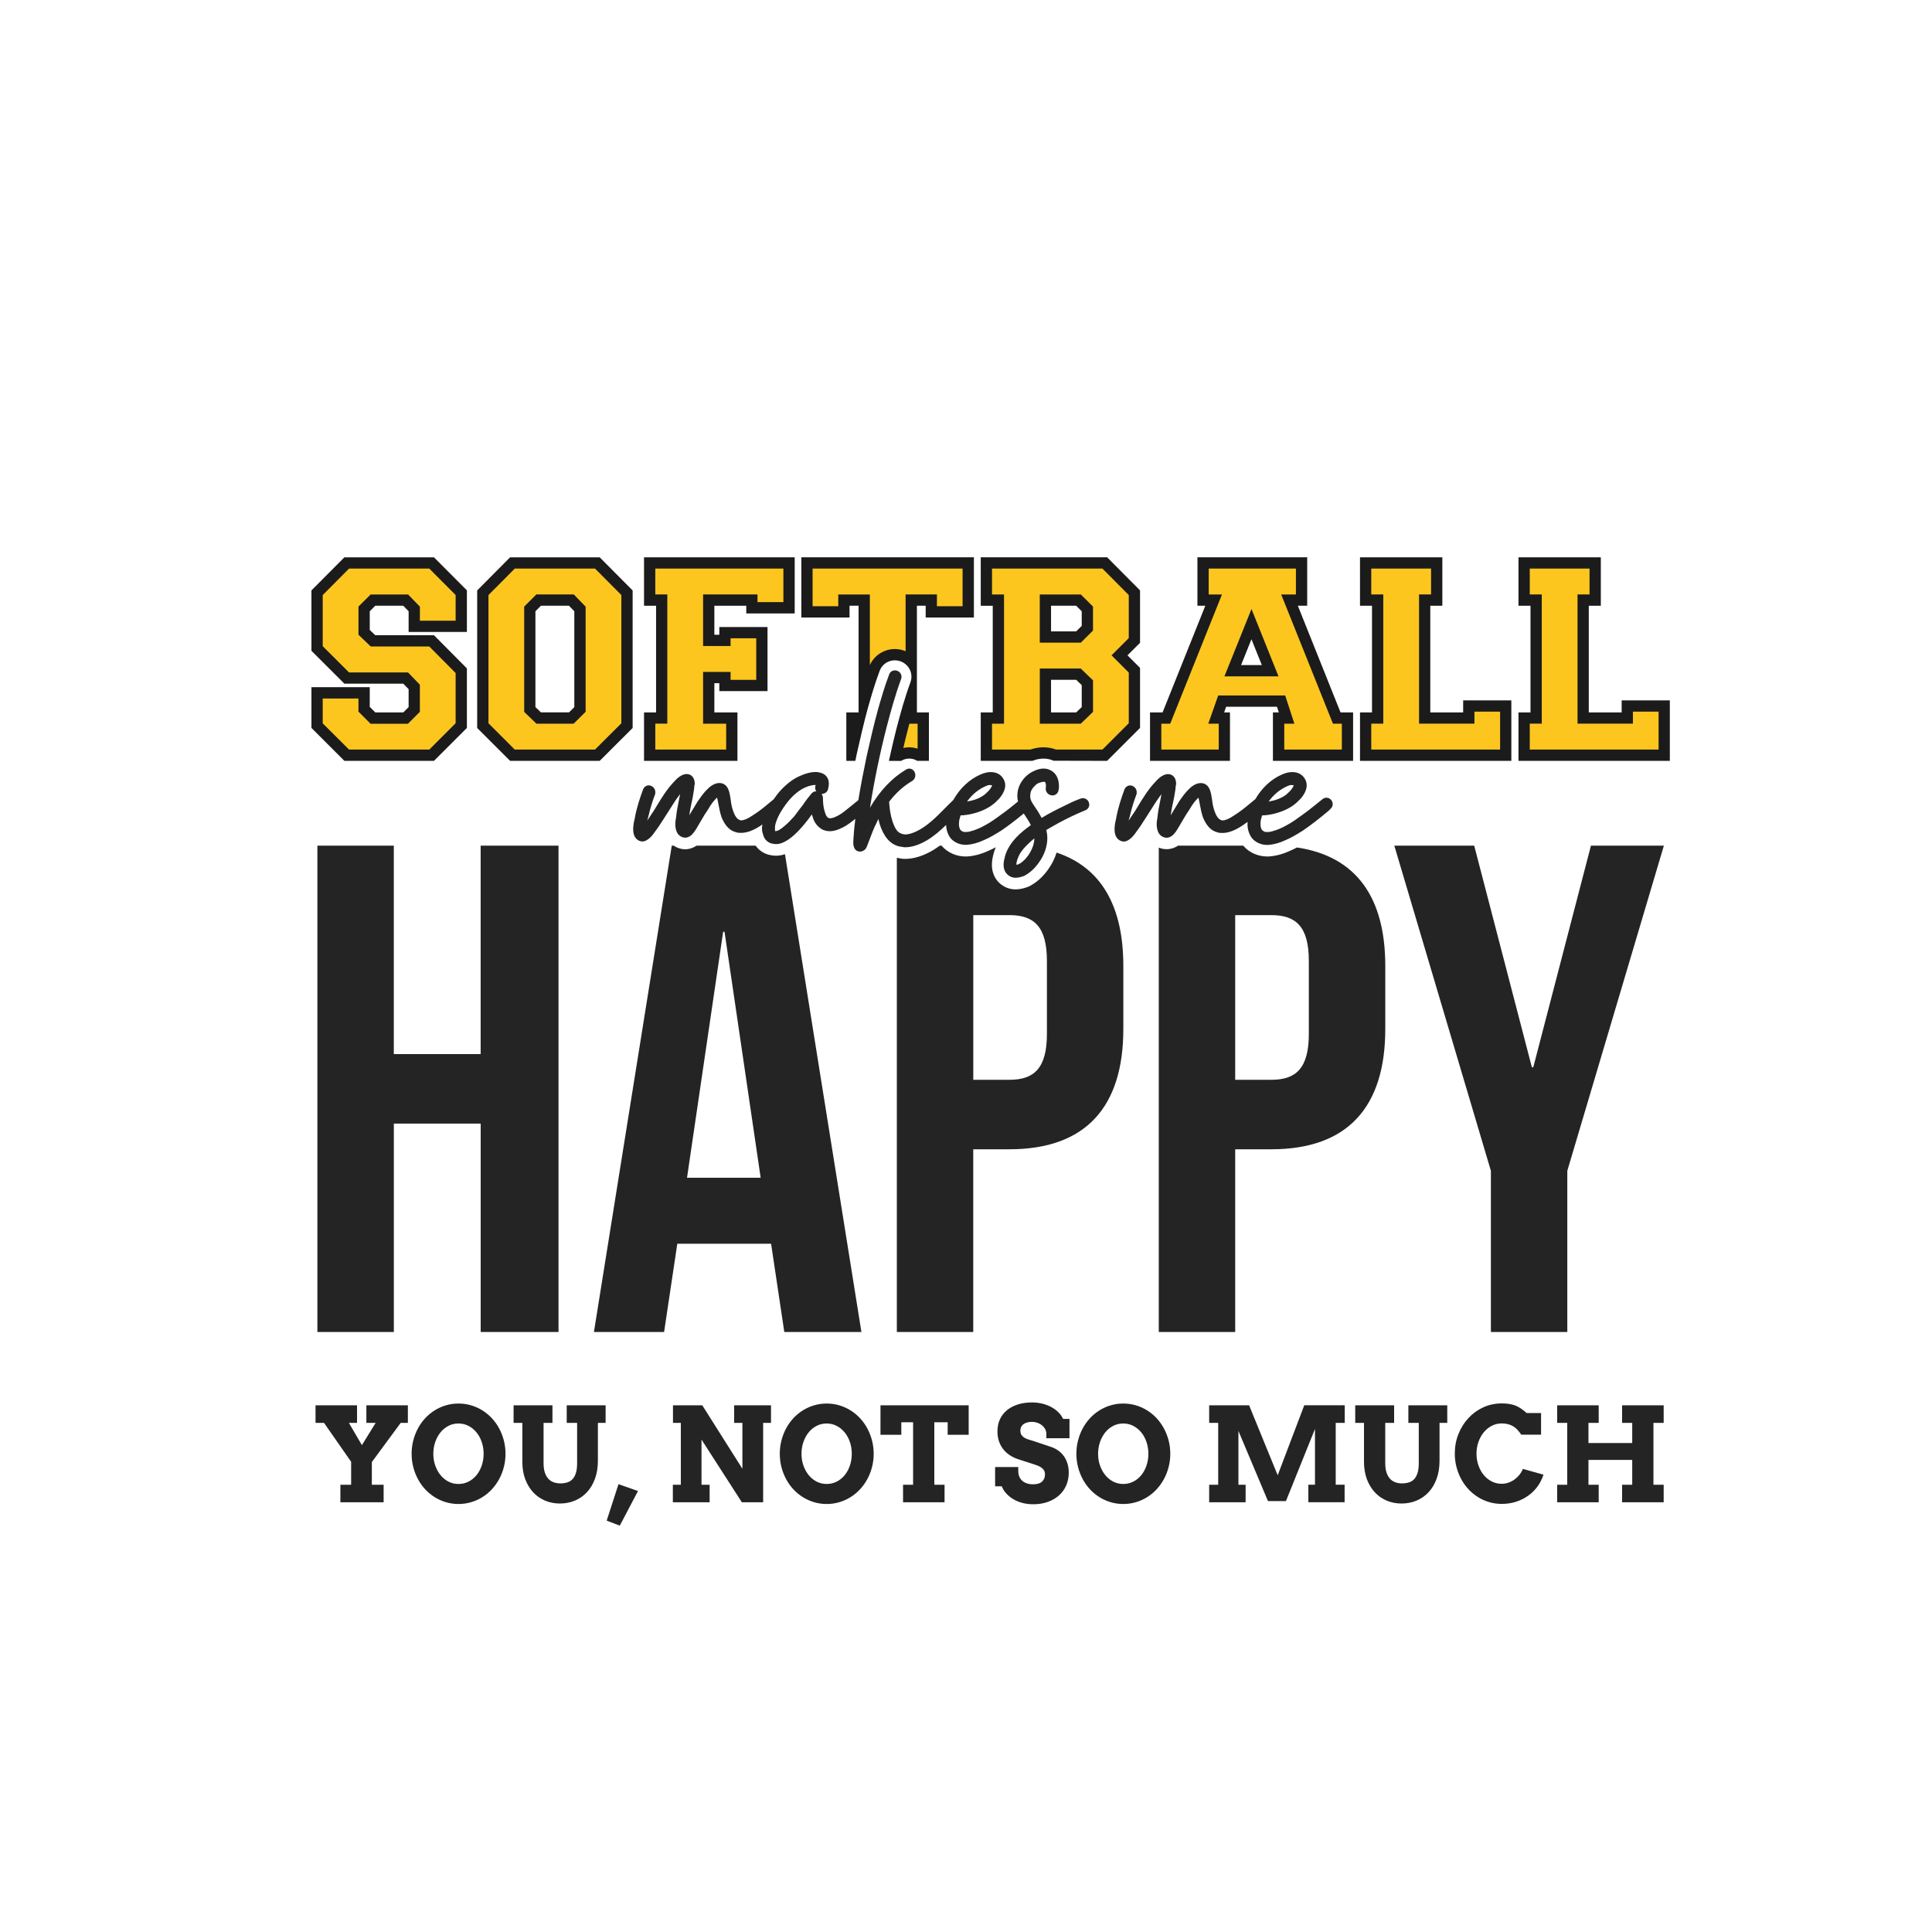
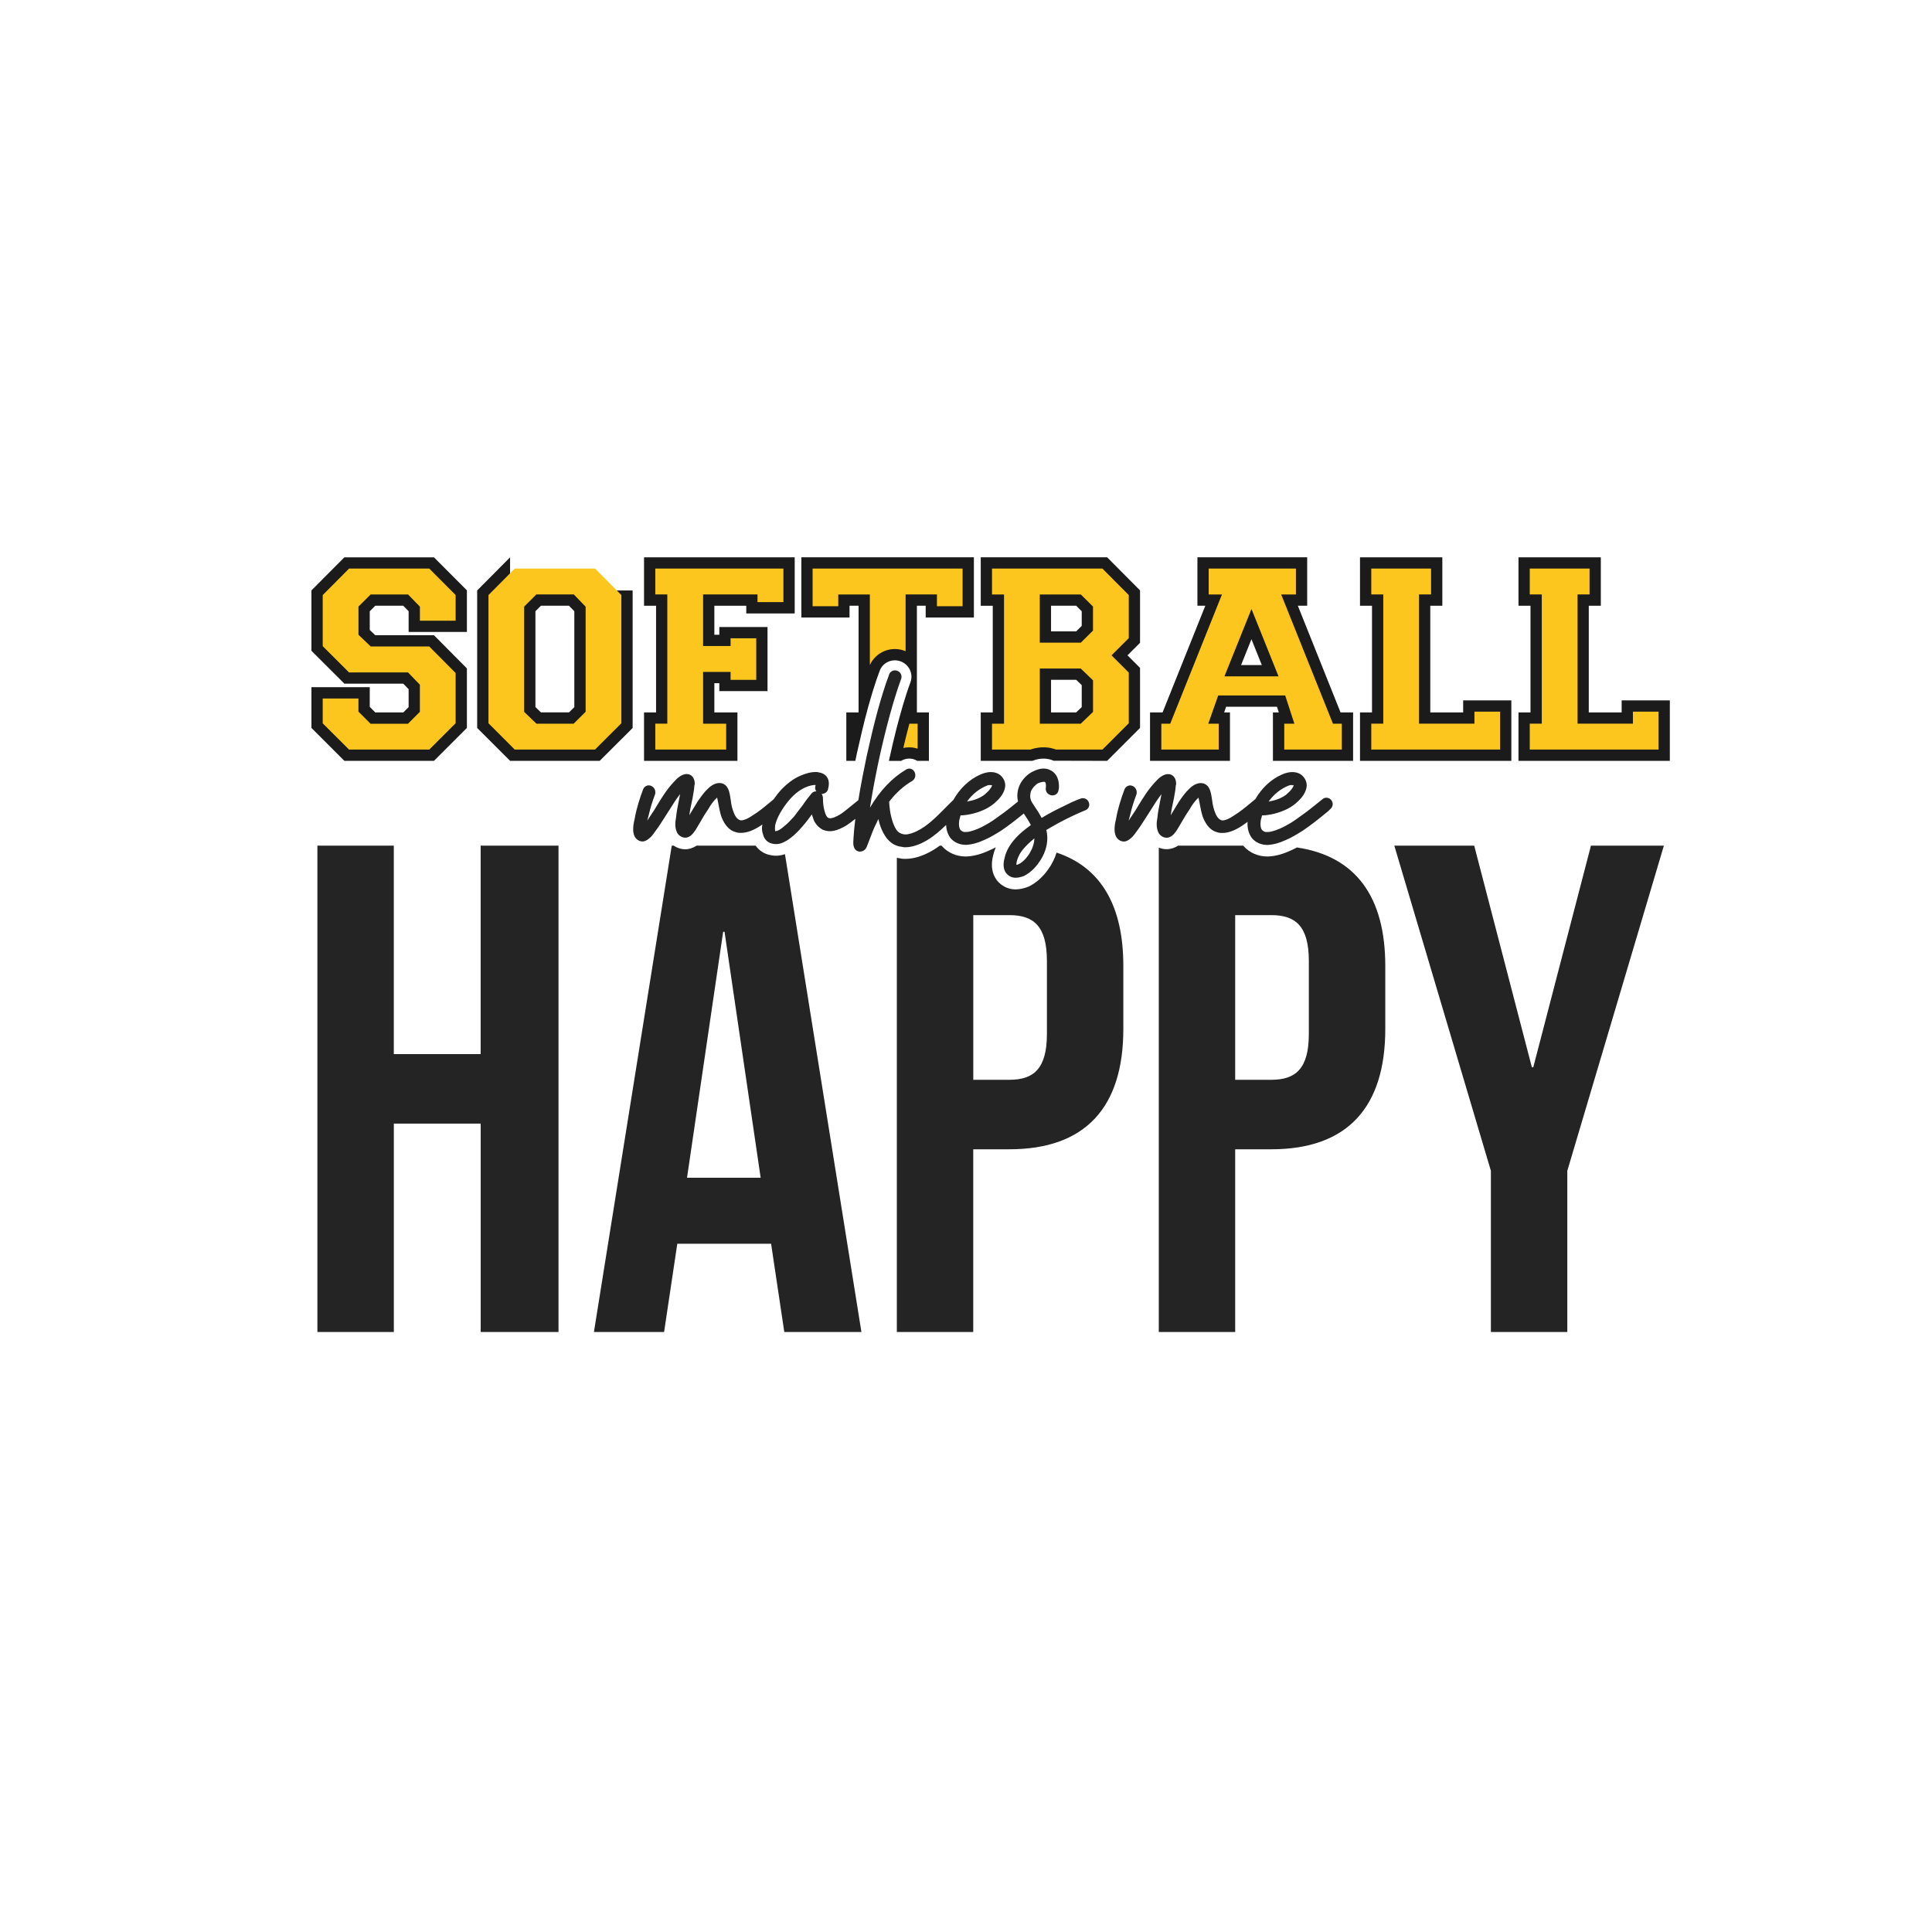
<svg xmlns="http://www.w3.org/2000/svg" version="1.1" id="Calque_1" x="0px" y="0px" viewBox="0 0 600 600" style="enable-background:new 0 0 600 600;" xml:space="preserve">
  <style type="text/css">
	.st0{fill:#242424;}
	.st1{fill:#1B1B1B;}
	.st2{fill:#FCC61F;}
</style>
-   <path class="st0" d="M113.78,436.43h12.89v5.46h-2.23l-8.96,12.16v7.05h3.66v5.44h-13.43v-5.44h3.34v-7.13l-8.42-12.08h-2.64v-5.46  h12.89v5.46h-2.52l4.03,6.91l4.27-6.91h-2.88V436.43z M156.47,447.33c0.34,1.33,0.52,2.72,0.52,4.16c0,1.43-0.17,2.81-0.52,4.14  c-0.34,1.33-0.83,2.58-1.46,3.73c-0.63,1.16-1.38,2.21-2.26,3.16c-0.88,0.95-1.86,1.76-2.94,2.43c-1.08,0.68-2.24,1.2-3.5,1.57  s-2.56,0.56-3.92,0.56c-1.36,0-2.67-0.19-3.91-0.56c-1.24-0.37-2.41-0.89-3.49-1.57c-1.08-0.68-2.06-1.49-2.94-2.43  c-0.88-0.95-1.63-2-2.25-3.16c-0.62-1.16-1.11-2.4-1.45-3.72c-0.34-1.32-0.52-2.71-0.52-4.15c0-1.44,0.17-2.83,0.52-4.16  c0.34-1.33,0.83-2.58,1.45-3.73c0.62-1.16,1.37-2.21,2.25-3.16c0.88-0.95,1.86-1.76,2.94-2.43c1.08-0.68,2.24-1.2,3.49-1.57  c1.24-0.37,2.55-0.56,3.91-0.56c1.36,0,2.67,0.19,3.92,0.56s2.42,0.89,3.5,1.57c1.08,0.68,2.06,1.49,2.94,2.43  c0.88,0.95,1.64,2,2.26,3.16C155.63,444.75,156.12,446,156.47,447.33z M150.19,451.49c0-1.28-0.19-2.5-0.58-3.64  c-0.38-1.14-0.92-2.14-1.62-2.99c-0.69-0.85-1.52-1.53-2.47-2.03c-0.95-0.5-2-0.75-3.14-0.75c-1.14,0-2.19,0.25-3.14,0.75  c-0.95,0.5-1.78,1.17-2.46,2.03c-0.69,0.85-1.23,1.85-1.62,2.99c-0.39,1.14-0.59,2.35-0.59,3.64c0,1.27,0.19,2.47,0.59,3.61  c0.39,1.13,0.93,2.13,1.62,2.98c0.69,0.85,1.51,1.53,2.46,2.03c0.95,0.5,2,0.75,3.14,0.75c1.15,0,2.21-0.25,3.17-0.75  c0.96-0.5,1.78-1.17,2.47-2.03c0.69-0.85,1.22-1.85,1.6-2.98C150,453.96,150.19,452.76,150.19,451.49z M176.03,441.89h3.2v12.49  c0,1.22-0.12,2.23-0.37,3.04c-0.25,0.81-0.6,1.45-1.05,1.94c-0.46,0.48-1.01,0.82-1.65,1.02c-0.64,0.2-1.35,0.3-2.14,0.3  c-0.75,0-1.45-0.12-2.09-0.35c-0.64-0.23-1.19-0.6-1.65-1.1c-0.46-0.5-0.82-1.15-1.08-1.95c-0.26-0.79-0.39-1.76-0.39-2.9v-12.49  h2.76v-5.46H159.5v5.46h2.72v12.08c0,2.03,0.3,3.84,0.91,5.44c0.61,1.6,1.44,2.96,2.49,4.08c1.05,1.12,2.29,1.97,3.7,2.56  c1.42,0.59,2.94,0.88,4.57,0.88c1.64,0,3.18-0.3,4.62-0.89c1.44-0.6,2.69-1.46,3.75-2.6c1.07-1.14,1.9-2.53,2.51-4.18  c0.61-1.65,0.91-3.53,0.91-5.65v-11.72h2.4v-5.46h-12.08V441.89z M188.41,472.25l4.07,1.55l5.66-10.75l-6.06-2.13L188.41,472.25z   M228,441.89h2.56v14.26l-12.46-19.72h-9.1v5.46h2.44v19.21h-2.48v5.44h11.42v-5.44h-2.52v-14.03l12.53,19.47H237v-24.65h2.44v-5.46  H228V441.89z M270.81,447.33c0.34,1.33,0.52,2.72,0.52,4.16c0,1.43-0.17,2.81-0.52,4.14c-0.34,1.33-0.83,2.58-1.46,3.73  c-0.63,1.16-1.38,2.21-2.26,3.16c-0.88,0.95-1.86,1.76-2.94,2.43c-1.08,0.68-2.24,1.2-3.5,1.57s-2.56,0.56-3.92,0.56  c-1.36,0-2.67-0.19-3.91-0.56c-1.24-0.37-2.41-0.89-3.49-1.57c-1.08-0.68-2.06-1.49-2.94-2.43c-0.88-0.95-1.63-2-2.25-3.16  c-0.62-1.16-1.11-2.4-1.45-3.72c-0.34-1.32-0.52-2.71-0.52-4.15c0-1.44,0.17-2.83,0.52-4.16c0.34-1.33,0.83-2.58,1.45-3.73  c0.62-1.16,1.37-2.21,2.25-3.16c0.88-0.95,1.86-1.76,2.94-2.43c1.08-0.68,2.24-1.2,3.49-1.57c1.24-0.37,2.55-0.56,3.91-0.56  c1.36,0,2.67,0.19,3.92,0.56s2.42,0.89,3.5,1.57c1.08,0.68,2.06,1.49,2.94,2.43c0.88,0.95,1.64,2,2.26,3.16  C269.97,444.75,270.46,446,270.81,447.33z M264.53,451.49c0-1.28-0.19-2.5-0.58-3.64c-0.38-1.14-0.92-2.14-1.62-2.99  c-0.69-0.85-1.52-1.53-2.47-2.03c-0.95-0.5-2-0.75-3.14-0.75c-1.14,0-2.19,0.25-3.14,0.75c-0.95,0.5-1.78,1.17-2.46,2.03  c-0.69,0.85-1.23,1.85-1.62,2.99c-0.39,1.14-0.59,2.35-0.59,3.64c0,1.27,0.19,2.47,0.59,3.61c0.39,1.13,0.93,2.13,1.62,2.98  c0.69,0.85,1.51,1.53,2.46,2.03c0.95,0.5,2,0.75,3.14,0.75c1.15,0,2.21-0.25,3.17-0.75c0.96-0.5,1.78-1.17,2.47-2.03  c0.69-0.85,1.22-1.85,1.6-2.98C264.34,453.96,264.53,452.76,264.53,451.49z M273.43,445.59h6.48v-3.89h3.66v19.41h-3.12v5.44h12.89  v-5.44h-3.18V441.7h4.15v3.89h6.52v-9.16h-27.39V445.59z M328.84,438.75c-0.58-0.62-1.28-1.16-2.11-1.64  c-0.83-0.48-1.77-0.86-2.81-1.14c-1.05-0.28-2.18-0.43-3.42-0.43c-1.56,0-3,0.2-4.31,0.6c-1.31,0.4-2.44,0.98-3.4,1.75  c-0.95,0.77-1.7,1.71-2.23,2.83c-0.53,1.12-0.79,2.39-0.79,3.82c0,1.23,0.18,2.33,0.55,3.29c0.36,0.96,0.85,1.8,1.47,2.51  c0.62,0.72,1.32,1.31,2.13,1.79c0.8,0.48,1.63,0.85,2.49,1.11l4.55,1.47c0.41,0.13,0.83,0.28,1.25,0.44  c0.42,0.16,0.81,0.35,1.15,0.59c0.34,0.23,0.63,0.52,0.84,0.85s0.33,0.76,0.33,1.26c0,0.98-0.31,1.74-0.93,2.29  c-0.62,0.55-1.53,0.82-2.72,0.82c-0.78,0-1.46-0.1-2.05-0.31c-0.58-0.21-1.07-0.49-1.45-0.86s-0.67-0.81-0.86-1.31  c-0.19-0.5-0.29-1.05-0.29-1.65v-1.23h-7.19v5.98h2.05c0.36,0.86,0.85,1.63,1.49,2.31c0.64,0.68,1.38,1.27,2.23,1.76  c0.85,0.49,1.78,0.86,2.81,1.12c1.03,0.26,2.12,0.39,3.27,0.39c1.64,0,3.14-0.24,4.49-0.72c1.35-0.48,2.51-1.14,3.48-2.01  c0.97-0.86,1.72-1.89,2.25-3.1c0.54-1.21,0.8-2.54,0.8-3.99c0-1.07-0.14-2.04-0.42-2.9c-0.28-0.86-0.66-1.62-1.14-2.28  c-0.48-0.66-1.06-1.22-1.72-1.69c-0.66-0.46-1.37-0.83-2.13-1.09l-5.46-1.83c-0.46-0.16-0.94-0.3-1.43-0.44  c-0.49-0.13-0.94-0.31-1.34-0.54c-0.4-0.22-0.73-0.51-0.99-0.86c-0.26-0.35-0.39-0.82-0.39-1.42c0-0.48,0.1-0.89,0.29-1.23  c0.19-0.34,0.45-0.63,0.77-0.84c0.32-0.22,0.7-0.38,1.14-0.49c0.44-0.11,0.91-0.16,1.41-0.16c0.56,0,1.09,0.09,1.6,0.26  c0.51,0.17,0.97,0.41,1.37,0.71c0.4,0.3,0.73,0.65,0.99,1.06c0.26,0.41,0.42,0.85,0.49,1.31v1.75h7.19v-6h-1.99  C329.86,440,329.42,439.36,328.84,438.75z M362.92,447.33c0.35,1.33,0.52,2.72,0.52,4.16c0,1.43-0.17,2.81-0.52,4.14  c-0.35,1.33-0.83,2.58-1.46,3.73s-1.38,2.21-2.26,3.16c-0.88,0.95-1.86,1.76-2.94,2.43c-1.08,0.68-2.24,1.2-3.5,1.57  c-1.25,0.37-2.56,0.56-3.92,0.56c-1.36,0-2.67-0.19-3.91-0.56c-1.24-0.37-2.41-0.89-3.49-1.57c-1.08-0.68-2.06-1.49-2.94-2.43  c-0.88-0.95-1.63-2-2.25-3.16c-0.62-1.16-1.11-2.4-1.45-3.72c-0.34-1.32-0.52-2.71-0.52-4.15c0-1.44,0.17-2.83,0.52-4.16  c0.34-1.33,0.83-2.58,1.45-3.73c0.62-1.16,1.37-2.21,2.25-3.16c0.88-0.95,1.86-1.76,2.94-2.43c1.08-0.68,2.24-1.2,3.49-1.57  c1.24-0.37,2.55-0.56,3.91-0.56c1.36,0,2.67,0.19,3.92,0.56c1.25,0.37,2.42,0.89,3.5,1.57c1.08,0.68,2.06,1.49,2.94,2.43  c0.88,0.95,1.63,2,2.26,3.16C362.08,444.75,362.57,446,362.92,447.33z M356.64,451.49c0-1.28-0.19-2.5-0.58-3.64  c-0.38-1.14-0.92-2.14-1.62-2.99c-0.69-0.85-1.52-1.53-2.47-2.03c-0.95-0.5-2-0.75-3.14-0.75c-1.14,0-2.19,0.25-3.14,0.75  c-0.95,0.5-1.78,1.17-2.46,2.03c-0.69,0.85-1.23,1.85-1.62,2.99c-0.39,1.14-0.59,2.35-0.59,3.64c0,1.27,0.19,2.47,0.59,3.61  c0.39,1.13,0.93,2.13,1.62,2.98c0.69,0.85,1.51,1.53,2.46,2.03c0.95,0.5,2,0.75,3.14,0.75c1.15,0,2.21-0.25,3.17-0.75  s1.78-1.17,2.47-2.03c0.69-0.85,1.22-1.85,1.6-2.98C356.45,453.96,356.64,452.76,356.64,451.49z M396.8,458.16l-8.88-21.73h-12.4  v5.46h2.8v19.21h-2.8v5.44h11.32v-5.44h-2.24v-16.73l9.18,21.81h5.58l9.02-22.41v17.32h-2.06v5.44h11.26v-5.44h-2.76v-19.21h2.8  v-5.46h-12.57L396.8,458.16z M437.41,441.89h3.2v12.49c0,1.22-0.12,2.23-0.37,3.04c-0.25,0.81-0.6,1.45-1.05,1.94  s-1.01,0.82-1.65,1.02c-0.64,0.2-1.35,0.3-2.14,0.3c-0.75,0-1.45-0.12-2.08-0.35c-0.64-0.23-1.19-0.6-1.65-1.1  c-0.46-0.5-0.82-1.15-1.08-1.95c-0.26-0.79-0.39-1.76-0.39-2.9v-12.49h2.76v-5.46h-12.08v5.46h2.72v12.08  c0,2.03,0.31,3.84,0.91,5.44c0.61,1.6,1.44,2.96,2.49,4.08c1.05,1.12,2.29,1.97,3.7,2.56c1.42,0.59,2.94,0.88,4.57,0.88  c1.64,0,3.18-0.3,4.62-0.89c1.44-0.6,2.69-1.46,3.75-2.6c1.07-1.14,1.9-2.53,2.51-4.18c0.61-1.65,0.91-3.53,0.91-5.65v-11.72h2.4  v-5.46h-12.08V441.89z M471.93,457.93c-0.42,0.55-0.92,1.04-1.48,1.46c-0.56,0.42-1.19,0.77-1.88,1.02  c-0.69,0.26-1.43,0.39-2.22,0.39c-1.14,0-2.18-0.25-3.14-0.75c-0.95-0.5-1.77-1.17-2.46-2.02c-0.69-0.85-1.23-1.84-1.62-2.97  c-0.39-1.13-0.59-2.34-0.59-3.63c0-1.27,0.2-2.47,0.6-3.61c0.4-1.13,0.94-2.13,1.64-2.98c0.69-0.85,1.52-1.53,2.47-2.03  s1.99-0.75,3.1-0.75c0.75,0,1.48,0.1,2.16,0.29c0.69,0.19,1.33,0.51,1.93,0.95c0.6,0.44,1.26,1.2,2.01,2.25h6.14v-6.71h-4.45  c-1.34-1.19-2.56-1.99-3.67-2.39c-1.11-0.4-2.48-0.61-4.11-0.61c-2.04,0-3.94,0.41-5.71,1.22c-1.77,0.81-3.31,1.93-4.62,3.34  c-1.31,1.41-2.34,3.06-3.1,4.95c-0.75,1.89-1.13,3.91-1.13,6.07c0,1.44,0.17,2.83,0.52,4.16c0.34,1.33,0.83,2.58,1.45,3.73  s1.37,2.22,2.26,3.17c0.88,0.95,1.86,1.77,2.94,2.44c1.08,0.68,2.24,1.2,3.49,1.57c1.25,0.37,2.55,0.56,3.91,0.56  c1.62,0,3.12-0.23,4.52-0.69c1.4-0.46,2.66-1.1,3.77-1.91c1.12-0.81,2.08-1.76,2.87-2.87c0.79-1.11,1.4-2.31,1.81-3.61l-6.4-1.79  C472.69,456.81,472.36,457.39,471.93,457.93z M516.67,441.89v-5.46h-12.91v5.46h3.14v6.26h-13.59v-6.26h3.18v-5.46h-12.89v5.46h3.12  v19.21h-3.12v5.44h12.89v-5.44h-3.18v-7.71h13.59v7.71h-3.14v5.44h12.91v-5.44h-3.18v-19.21H516.67z" />
  <path class="st0" d="M149.28,262.63h24.17v151.04h-24.17v-64.73h-26.97v64.73H98.57V262.63h23.73v64.73h26.97V262.63z   M430.21,299.96v19.63c0,24.17-11.65,37.33-35.39,37.33H383.6v56.75h-23.73V263.24c1.82,0.76,4.01,0.68,5.99-0.61h20.23  c0.01,0.01,0.01,0.02,0.02,0.02c0.04,0.05,0.09,0.1,0.13,0.15c1.82,2.03,4.48,3.19,7.33,3.19l0.29,0c0.07,0,0.13,0,0.19-0.01  c2.14-0.13,4.37-0.73,6.61-1.77c0.74-0.31,1.44-0.66,2.13-1.02C421.17,265.93,430.21,278.67,430.21,299.96z M406.47,298.44  c0-10.79-4.1-14.24-11.65-14.24H383.6v51.14h11.22c7.55,0,11.65-3.45,11.65-14.24V298.44z M243.78,265.28l23.74,148.38h-23.95  l-4.1-27.4h-29.13l-4.1,27.4h-21.79l24.17-151.04h0.59c1.05,0.71,2.31,1.13,3.62,1.13c1.19,0,2.37-0.38,3.5-1.13h18.33  c1.13,1.59,2.85,2.69,4.82,2.98C240.93,265.89,242.38,265.76,243.78,265.28z M236.23,365.76l-11.22-76.38h-0.43l-11.22,76.38H236.23  z M494.08,262.63l-17.91,68.83h-0.43l-17.91-68.83h-24.81l29.99,100.98v50.06h23.73v-50.06l29.99-100.98H494.08z M348.86,299.96  v19.63c0,24.17-11.65,37.33-35.39,37.33h-11.22v56.75h-23.73V266.4c0.3,0.07,0.61,0.12,0.93,0.16c0.72,0.17,1.33,0.17,1.69,0.17  c2.69,0,5.59-0.91,8.66-2.72c0.72-0.44,1.4-0.91,2.06-1.39h0.56c0,0.01,0.01,0.01,0.01,0.02c0.04,0.05,0.09,0.11,0.13,0.16  c1.82,2.03,4.48,3.19,7.33,3.19l0.29,0c0.07,0,0.13,0,0.2-0.01c2.14-0.13,4.36-0.73,6.61-1.77c0.78-0.33,1.53-0.69,2.26-1.08  c-0.16,0.39-0.32,0.79-0.45,1.19c-0.02,0.07-0.05,0.15-0.07,0.22l-0.13,0.48c-0.24,0.88-0.56,2.09-0.56,3.5  c0,2.21,0.74,4.12,2.15,5.53c1.39,1.39,3.24,2.16,5.21,2.16c1.36,0,2.61-0.36,3.53-0.67c0.21-0.07,0.41-0.15,0.64-0.26  c2.25-1.12,4.23-2.88,5.87-5.17c1.22-1.66,2.12-3.47,2.69-5.33C342.02,269.4,348.86,281.44,348.86,299.96z M325.13,298.44  c0-10.79-4.1-14.24-11.65-14.24h-11.22v51.14h11.22c7.55,0,11.65-3.45,11.65-14.24V298.44z" />
  <path class="st0" d="M335.56,248.02c-1.88,0.66-3.64,1.55-5.33,2.39c-1.77,0.85-4.28,2.09-6.74,3.6c-0.37-0.7-0.78-1.4-1.2-2.09  c-0.23-0.36-0.48-0.72-0.73-1.09c-0.56-0.81-1.08-1.57-1.4-2.33c-0.14-0.36-0.23-0.84-0.23-1.26c0-0.41,0.09-0.87,0.16-1.25  c0.22-0.74,0.77-1.52,1.61-2.26c0.37-0.37,1-0.67,1.37-0.73c0.06-0.01,0.13-0.03,0.19-0.05c0.55-0.18,1.06-0.18,1.19-0.13  c0.13,0.05,0.15,0.06,0.26,0.33c0.13,0.38,0.15,1.03,0.06,1.68c-0.01,0.06-0.01,0.11-0.01,0.17c0,1.11,0.94,2.02,2.09,2.02  c1.01,0,1.8-0.72,1.9-1.7c0.12-0.42,0.12-0.75,0.12-1.07c0-3.22-1.55-4.58-2.79-5.12c-1.51-0.75-3.3-0.53-5.19,0.41  c-1.47,0.68-2.75,1.83-3.7,3.32c-0.83,1.31-1.25,2.78-1.25,4.37c0,0.55,0.08,1.11,0.22,1.68l-0.56,0.45  c-1.63,1.32-3.17,2.57-4.82,3.72c-1.6,1.18-3.12,2.29-4.88,3.22c-1.53,0.87-3.12,1.53-4.63,1.91c-0.58,0.17-1.1,0.17-1.69,0.17  c-0.33,0-0.61-0.1-0.87-0.29c-0.03-0.02-0.07-0.05-0.1-0.07c-0.66-0.4-0.8-1.4-0.8-2.16c0-0.63,0.09-1.25,0.26-1.75  c0.02-0.05,0.03-0.1,0.04-0.14c0.04-0.22,0.11-0.47,0.19-0.74c1.2-0.03,2.55-0.22,3.93-0.57c3.08-0.8,5.52-2.09,7.21-3.78  c0.82-0.74,2.74-2.72,2.74-5.04c0-0.84-0.33-1.74-0.88-2.42c-0.57-0.75-1.65-1.65-3.62-1.65c-0.95,0-1.98,0.24-3.14,0.74  c-3.48,1.5-6.46,4.33-8.48,7.93c-0.9,0.85-1.79,1.75-2.68,2.65c-2.67,2.71-5.43,5.5-8.77,7.09c-0.98,0.45-2.25,0.96-3.44,0.96  c-0.5,0-1.07-0.14-1.65-0.43c-0.83-0.36-1.57-1.45-2.21-3.21c-0.42-1.26-0.72-2.48-0.91-3.76c-0.05-0.29-0.07-0.55-0.1-0.82  c-0.03-0.29-0.05-0.58-0.1-0.9c-0.01-0.29-0.03-0.58-0.06-0.85c-0.01-0.06-0.01-0.11-0.02-0.17c2.08-2.73,4.49-4.9,7.15-6.46  c0.01-0.01,0.02-0.01,0.03-0.02c1.09-0.69,1.18-2.06,0.63-2.93c-0.25-0.4-0.62-0.69-1.04-0.82c-0.5-0.15-1.03-0.07-1.48,0.21  c-4.39,2.61-8.16,6.58-11.23,11.85c1.31-8.34,3.07-16.84,5.24-25.3c1.24-4.74,2.63-9.79,4.45-14.72c0.35-1.05-0.21-2.15-1.28-2.51  c-0.46-0.15-0.96-0.14-1.39,0.03c-0.52,0.21-0.91,0.63-1.07,1.14c-1.4,3.66-2.49,7.47-3.55,11.18c-1.28,4.69-2.36,9.46-3.43,14.17  c-0.91,4.45-1.85,9.05-2.58,13.67l-1.94,1.57c-1.62,1.31-2.9,2.35-3.25,2.56c-1.93,1.25-3.02,1.51-3.6,1.51  c-0.12,0-0.36-0.08-0.54-0.14c-0.45-0.17-0.87-0.95-1.19-2.2c-0.31-1.03-0.48-2.42-0.48-3.91c0-0.5-0.15-0.95-0.42-1.31  c0.15,0,0.29-0.02,0.43-0.06c0.62-0.09,1.16-0.48,1.46-1.07c0.04-0.07,0.06-0.14,0.08-0.22c0.4-1.48,0.38-2.59-0.08-3.52  c-0.49-0.99-1.44-1.62-2.69-1.81c-0.4-0.14-0.81-0.14-1.16-0.14c-1.31,0-2.87,0.39-4.61,1.16c-2.02,0.83-4.06,2.32-6.08,4.46  c-0.85,0.94-1.58,1.9-2.25,2.87c-0.44,0.36-0.89,0.73-1.32,1.09c-1.73,1.44-3.37,2.79-5.27,3.95c-1.31,0.92-2.63,1.49-3.46,1.49  c-0.3,0-0.49-0.07-0.91-0.32c-1.04-0.72-1.6-2.41-1.97-3.77c-0.21-0.82-0.31-1.56-0.41-2.37c-0.04-0.2-0.07-0.41-0.1-0.62  c-0.17-1.11-0.39-2.49-1.2-3.52c-0.03-0.04-0.06-0.08-0.1-0.11c-0.63-0.63-1.24-0.89-2.13-0.89c-1.65,0-3.1,1.33-3.47,1.7  c-1.28,1.18-2.33,2.7-3.26,4.04l-2.58,4.26l0.08-0.55c0.14-1.06,0.39-2.21,0.63-3.32c0.11-0.51,0.22-1.01,0.32-1.54l0.14-0.82  c0.17-0.92,0.35-1.95,0.4-3c0.07-0.16,0.12-0.35,0.12-0.54c0-1.8-1-3.01-2.48-3.01h-0.21c-0.07,0-0.14,0.01-0.22,0.02  c-1.52,0.28-2.65,1.38-3.53,2.37c-2.27,2.37-3.98,5.2-5.63,7.94l-0.56,0.93c-0.49,0.7-0.95,1.4-1.41,2.11  c-0.24,0.37-0.48,0.73-0.72,1.1c0.15-0.58,0.3-1.16,0.46-1.72c0.49-2.15,1.1-4.14,1.97-6.44c0.05-0.14,0.08-0.28,0.08-0.43v-0.32  c0-1.09-0.96-2.05-2.05-2.05c-0.77,0-1.52,0.57-1.77,1.32c-0.9,2.43-2.01,5.67-2.59,9.07c-0.31,1.24-0.46,2.28-0.46,3.17  c0,0.37,0,0.86,0.13,1.33c0.23,1.45,1.41,2.54,2.77,2.54c0.5,0,0.89-0.2,1.22-0.36c1.22-0.68,2.08-1.81,2.71-2.77  c0.93-1.21,1.7-2.41,2.5-3.67l0.42-0.65c0.55-0.83,1.09-1.68,1.62-2.54c1-1.6,2.03-3.25,3.2-4.73c-0.13,0.69-0.26,1.38-0.4,2.06  c-0.34,1.7-0.69,3.45-0.86,5.19c-0.11,0.68-0.23,1.38-0.23,2.11c0,0.81,0.14,1.59,0.38,2.19c0.39,1.17,1.52,1.99,2.74,1.99  c0.48,0,1.02-0.19,1.59-0.57c0.99-0.77,1.64-1.9,2.22-2.9l0.31-0.52c0.27-0.45,0.53-0.9,0.79-1.35c0.67-1.15,1.3-2.23,2.03-3.26  c0.02-0.03,0.05-0.07,0.07-0.1c0.94-1.65,1.82-2.81,2.76-3.68c0.03-0.03,0.07-0.05,0.1-0.08c0.01,0.04,0.02,0.08,0.02,0.12  c0.14,0.62,0.25,1.25,0.37,1.87c0.24,1.3,0.49,2.64,0.96,4.06c1.02,2.54,2.46,4.11,4.18,4.61c0.75,0.3,1.35,0.3,1.94,0.3  c1.72,0,3.69-0.71,5.86-2.11c0.24-0.15,0.48-0.33,0.71-0.49c-0.07,0.43-0.12,0.86-0.12,1.29c0,0.83,0.26,1.61,0.5,2.34  c0.48,1.29,1.61,2.19,2.95,2.36c0.32,0.07,0.64,0.1,0.96,0.1c0.79,0,1.58-0.21,2.41-0.62c1.98-0.93,4.14-2.85,6.57-5.84  c0.55-0.64,1.21-1.53,2.1-2.76c0.15,0.51,0.34,1.08,0.58,1.73c0.6,1.33,1.5,2.31,2.75,3c0.04,0.02,0.09,0.05,0.14,0.07  c2.15,0.86,4.24,0.4,7.26-1.37c0.53-0.33,1.49-1.04,2.78-2.04c-0.28,2.1-0.46,4.04-0.57,5.92c0,0.18-0.01,0.38-0.03,0.58  c-0.05,0.73-0.11,1.64,0.2,2.35c0.23,0.68,0.78,1.16,1.48,1.28c0.12,0.02,0.24,0.03,0.36,0.03c0.64,0,1.27-0.29,1.7-0.8  c0.2-0.22,0.31-0.48,0.41-0.72l0.11-0.25c0.32-0.79,0.62-1.6,0.92-2.4c0.59-1.59,1.16-3.1,1.94-4.61c0.18-0.43,0.39-0.88,0.63-1.34  c0.45,2.06,1.16,3.84,2.16,5.36c1.32,1.97,3.11,3.11,5.2,3.29c0.37,0.12,0.71,0.12,1.02,0.12c2.03,0,4.31-0.74,6.79-2.2  c2.17-1.31,4.07-2.98,5.87-4.72c0.07,1.59,0.55,3.05,1.45,4.18c1.14,1.27,2.82,1.99,4.62,1.99l0.29,0c1.71-0.11,3.54-0.61,5.38-1.47  c1.9-0.78,3.67-1.89,5.43-2.99c2.09-1.42,4.25-3.06,6.94-5.27c0.17,0.26,0.35,0.53,0.52,0.79c0.26,0.38,0.51,0.77,0.75,1.14  c0.37,0.6,0.69,1.16,0.93,1.65c-0.13,0.09-0.25,0.19-0.36,0.3c-2.59,1.86-6.15,4.78-7.53,8.94l-0.13,0.49  c-0.21,0.77-0.44,1.64-0.44,2.56c0,1.25,0.37,2.25,1.1,2.98c0.72,0.72,1.64,1.1,2.66,1.1c0.84,0,1.72-0.26,2.4-0.49  c0.05-0.02,0.11-0.04,0.16-0.06c1.72-0.86,3.26-2.24,4.58-4.09c1.73-2.35,2.68-5.06,2.68-7.63c0-0.87-0.1-1.68-0.32-2.55  c0.83-0.51,1.69-0.99,2.53-1.46l1.2-0.68c2.87-1.55,5.7-2.89,8.32-3.96c0.68-0.23,1.15-0.77,1.27-1.45  c0.12-0.72-0.18-1.49-0.77-1.95C336.9,247.84,336.15,247.75,335.56,248.02z M321.24,260.36c-0.03,1.37-0.45,2.81-1.24,4.19  c-0.78,1.47-1.93,2.76-3.16,3.57l-0.18,0.09c-0.44,0.22-0.73,0.37-0.98,0.38c-0.01-0.12-0.02-0.23-0.02-0.43  c0.09-0.74,0.34-1.53,0.75-2.36c0.58-1.35,1.71-2.55,2.72-3.56C319.8,261.59,320.5,260.96,321.24,260.36z M307.37,243.8  c0.17,0,0.36,0.02,0.57,0.04c0.06,0.01,0.1,0.02,0.13,0.03c-0.02,0.07-0.03,0.13-0.03,0.22c-0.01,0.05-0.08,0.23-0.28,0.53  c-0.44,0.8-1.35,1.59-2,2.17c-1.38,1.02-3.08,1.71-4.91,2.02c-0.04,0.01-0.09,0.02-0.13,0.03c-0.13,0.04-0.27,0.07-0.41,0.1  c1.62-2.28,3.77-4.01,6.28-5C306.79,243.85,307.05,243.8,307.37,243.8z M240.72,256.36c0.41-1.89,1.46-3.99,3.19-6.39  c2.13-2.95,4.48-4.88,6.96-5.74c1.31-0.44,2.05-0.48,2.43-0.43c-0.01,0.05-0.02,0.08-0.02,0.08c-0.24,0.71-0.15,1.38,0.23,1.89  c-0.53-0.03-1.1,0.13-1.61,0.81c-0.63,0.75-1.58,1.94-2.58,3.43c-0.91,1.15-1.62,2.12-2.2,2.89l-0.41,0.55l-0.08,0.09  c-1.02,1.12-1.9,2.09-2.92,2.91c-1.22,1.11-2.13,1.56-2.53,1.61c-0.06,0.01-0.12,0.02-0.18,0.04c-0.12,0.04-0.2,0.04-0.25,0.03  C240.63,257.72,240.66,257.04,240.72,256.36z M413.86,249.42c-0.13-0.75-0.67-1.37-1.38-1.6c-0.65-0.21-1.34-0.05-1.86,0.44  l-1.38,1.11c-1.63,1.32-3.18,2.57-4.83,3.73c-1.6,1.17-3.11,2.28-4.87,3.21c-1.53,0.87-3.12,1.53-4.63,1.91  c-0.58,0.17-1.1,0.17-1.69,0.17c-0.33,0-0.61-0.1-0.87-0.29c-0.03-0.03-0.07-0.05-0.1-0.07c-0.66-0.4-0.8-1.4-0.8-2.16  c0-0.63,0.09-1.25,0.26-1.75c0.02-0.05,0.03-0.09,0.04-0.14c0.04-0.22,0.11-0.47,0.19-0.74c1.2-0.03,2.55-0.22,3.93-0.57  c3.08-0.8,5.52-2.09,7.2-3.78c0.82-0.74,2.74-2.72,2.74-5.05c0-0.84-0.33-1.74-0.88-2.42c-0.56-0.75-1.65-1.65-3.62-1.65  c-0.95,0-1.98,0.24-3.14,0.74c-3.39,1.46-6.3,4.19-8.31,7.66c-0.48,0.39-0.96,0.78-1.43,1.18c-1.73,1.44-3.37,2.79-5.27,3.95  c-1.31,0.92-2.63,1.49-3.46,1.49c-0.3,0-0.49-0.07-0.91-0.32c-1.04-0.72-1.6-2.41-1.97-3.77c-0.19-0.75-0.29-1.41-0.41-2.37  c-0.04-0.2-0.07-0.41-0.1-0.62c-0.17-1.11-0.39-2.49-1.2-3.52c-0.03-0.04-0.06-0.08-0.1-0.11c-0.63-0.63-1.24-0.89-2.13-0.89  c-1.65,0-3.1,1.33-3.47,1.7c-1.28,1.18-2.34,2.7-3.26,4.05l-2.58,4.25l0.08-0.55c0.14-1.06,0.39-2.21,0.63-3.32  c0.11-0.51,0.22-1.01,0.32-1.54l0.14-0.82c0.17-0.92,0.35-1.95,0.4-3c0.07-0.16,0.12-0.35,0.12-0.54c0-1.8-1-3.01-2.48-3.01h-0.21  c-0.07,0-0.14,0.01-0.22,0.02c-1.52,0.28-2.65,1.38-3.53,2.37c-2.27,2.37-3.98,5.2-5.63,7.94l-0.56,0.93  c-0.49,0.7-0.95,1.4-1.41,2.11c-0.24,0.37-0.48,0.73-0.72,1.1c0.15-0.58,0.3-1.16,0.46-1.72c0.49-2.15,1.1-4.14,1.97-6.44  c0.05-0.14,0.08-0.28,0.08-0.43v-0.32c0-1.09-0.96-2.05-2.05-2.05c-0.77,0-1.52,0.57-1.77,1.32c-0.9,2.43-2.01,5.67-2.59,9.07  c-0.31,1.24-0.46,2.28-0.46,3.17c0,0.37,0,0.86,0.13,1.33c0.23,1.45,1.41,2.54,2.77,2.54c0.5,0,0.89-0.2,1.22-0.36  c1.22-0.68,2.08-1.81,2.71-2.77c0.93-1.21,1.7-2.41,2.5-3.67l0.42-0.65c0.55-0.83,1.09-1.68,1.62-2.54c1-1.6,2.03-3.25,3.2-4.73  c-0.13,0.69-0.26,1.38-0.4,2.06c-0.34,1.7-0.69,3.45-0.86,5.19c-0.11,0.68-0.23,1.38-0.23,2.11c0,0.81,0.14,1.59,0.38,2.19  c0.39,1.17,1.52,1.99,2.74,1.99c0.48,0,1.02-0.19,1.59-0.57c0.99-0.77,1.64-1.9,2.22-2.9l0.31-0.52c0.27-0.45,0.53-0.9,0.79-1.34  c0.67-1.15,1.3-2.23,2.03-3.26c0.02-0.03,0.05-0.07,0.07-0.1c0.94-1.65,1.82-2.81,2.76-3.68c0.03-0.03,0.07-0.05,0.1-0.08  c0.01,0.04,0.02,0.08,0.02,0.12c0.14,0.62,0.25,1.25,0.37,1.87c0.24,1.3,0.49,2.64,0.96,4.06c1.02,2.54,2.46,4.11,4.18,4.61  c0.75,0.3,1.35,0.3,1.94,0.3c1.72,0,3.69-0.71,5.86-2.11c0.65-0.42,1.28-0.87,1.91-1.33c-0.01,0.21-0.03,0.42-0.03,0.64  c0,1.73,0.51,3.32,1.48,4.53c1.14,1.27,2.82,1.99,4.62,1.99l0.29,0c1.71-0.11,3.54-0.61,5.38-1.47c1.89-0.78,3.66-1.88,5.43-2.99  c2.35-1.6,4.78-3.46,7.94-6.1l0.59-0.59C413.72,250.77,413.98,250.1,413.86,249.42z M401.03,243.8c0.17,0,0.36,0.01,0.57,0.04  c0.06,0.01,0.1,0.02,0.13,0.03c-0.02,0.07-0.03,0.14-0.03,0.23c-0.01,0.05-0.08,0.23-0.28,0.53c-0.45,0.81-1.39,1.63-2,2.17  c-1.38,1.02-3.08,1.71-4.91,2.02c-0.04,0.01-0.09,0.02-0.13,0.03c-0.13,0.04-0.27,0.07-0.41,0.1c1.62-2.28,3.77-4.01,6.28-5  C400.45,243.85,400.72,243.8,401.03,243.8z" />
  <g>
    <polygon class="st1" points="106.95,173.08 96.72,183.36 96.72,202.11 106.95,212.32 125.24,212.32 126.9,214.03 126.9,219.6    125.25,221.25 116.55,221.25 114.83,219.53 114.83,213.41 96.72,213.41 96.72,226.06 106.95,236.29 134.77,236.29 145,226.06    145,207.58 134.77,197.27 116.54,197.27 114.83,195.63 114.83,189.83 116.55,188.12 125.24,188.12 126.9,189.82 126.9,196.26    145,196.26 145,183.34 134.77,173.08  " />
-     <path class="st1" d="M158.41,173.08l-10.22,10.29v42.71l10.23,10.21h27.82l10.23-10.21v-42.71l-10.23-10.29H158.41z M178.36,189.83   v29.77l-1.65,1.64H168l-1.72-1.65v-29.76l1.72-1.72h8.69L178.36,189.83z" />
+     <path class="st1" d="M158.41,173.08l-10.22,10.29v42.71l10.23,10.21h27.82l10.23-10.21v-42.71H158.41z M178.36,189.83   v29.77l-1.65,1.64H168l-1.72-1.65v-29.76l1.72-1.72h8.69L178.36,189.83z" />
    <polygon class="st1" points="200.01,188.12 203.75,188.12 203.75,221.25 200.01,221.25 200.01,236.29 229.02,236.29 229.02,221.25    221.85,221.25 221.85,212.17 223.39,212.17 223.39,214.63 238.36,214.63 238.36,194.73 223.39,194.73 223.39,197.13 221.85,197.13    221.85,188.12 231.76,188.12 231.76,190.51 246.8,190.51 246.8,173.08 200.01,173.08  " />
    <polygon class="st1" points="454.4,221.25 444.19,221.25 444.19,188.12 447.93,188.12 447.93,173.08 422.36,173.08 422.36,188.12    426.09,188.12 426.09,221.25 422.36,221.25 422.36,236.29 469.36,236.29 469.36,217.51 454.4,217.51  " />
    <path class="st1" d="M304.58,173.08v15.04h3.73v33.13h-3.73v15.04h15.91l0.18-0.03c2.92-1.13,5.16-0.63,6.52-0.01l16.63,0.04   l10.23-10.23v-18.64l-3.9-3.9l3.9-3.89v-16.28l-10.22-10.28H304.58z M326.41,196.08v-7.96h7.81l1.72,1.71v4.54l-1.72,1.71H326.41z    M326.41,211.12h7.81l1.72,1.65v6.82l-1.72,1.65h-7.81V211.12z" />
    <path class="st1" d="M403.06,188.12h2.9v-15.04h-34.09v15.04h2.45l-13.27,33.13h-3.9v15.04h24.83v-15.04h-1.81l0.62-1.76h15.79   l0.57,1.76h-1.83v15.04h24.9v-15.04h-3.9L403.06,188.12z M391.87,206.54h-6.44l3.22-8.02L391.87,206.54z" />
    <path class="st1" d="M248.86,191.78h14.97v-3.66h2.81v33.13h-3.81v15.04h2.8l0.43-2.09c1.06-4.69,2.16-9.54,3.48-14.37   c1.07-3.76,2.19-7.65,3.63-11.44c0.47-1.34,1.5-2.42,2.83-2.95c1.12-0.45,2.37-0.49,3.54-0.1c1.17,0.39,2.16,1.18,2.79,2.22   c0.77,1.26,0.93,2.8,0.46,4.21c-1.81,4.9-3.18,9.88-4.39,14.54c-0.73,2.85-1.45,5.92-2.21,9.38l-0.13,0.61h3.79l0.12-0.07   c1.14-0.66,2.52-0.82,3.79-0.44c0.31,0.09,0.63,0.24,0.99,0.44l0.11,0.06h3.62v-15.04h-3.73v-33.13h2.73v3.66h14.97v-18.7h-53.58   V191.78z" />
    <polygon class="st1" points="503.62,217.51 503.62,221.25 493.41,221.25 493.41,188.12 497.15,188.12 497.15,173.08 471.58,173.08    471.58,188.12 475.31,188.12 475.31,221.25 471.58,221.25 471.58,236.29 518.58,236.29 518.58,217.51  " />
  </g>
  <path class="st2" d="M475.08,232.79h40.01v-11.78h-7.97v3.73h-17.2v-40.13h3.73v-8.04h-18.57v8.04h3.73v40.13h-3.73V232.79z   M425.86,232.79h40.01v-11.78h-7.97v3.73h-17.2v-40.13h3.73v-8.04h-18.57v8.04h3.73v40.13h-3.73V232.79z M398.82,232.79h17.9v-8.04  h-2.76l-16.07-40.13h4.57v-8.04h-27.09v8.04h4.12l-16.07,40.13h-2.76v8.04h17.83v-8.04h-3.25l3.08-8.76h20.81l2.85,8.76h-3.14  V232.79z M327.98,232.79h14.39l8.18-8.18v-15.74l-5.35-5.35l5.35-5.34V184.8l-8.18-8.22h-34.29v8.04h3.73v40.13h-3.73v8.04h11.88  C323.34,231.63,326.09,232.08,327.98,232.79z M203.51,232.79h22.01v-8.04h-7.17v-16.08h8.54v2.46h7.97v-12.9h-7.97v2.39h-8.54  v-16.01h16.9v2.39h8.04v-10.43h-39.78v8.04h3.73v40.13h-3.73V232.79z M159.86,232.79h24.93l8.18-8.17v-39.82l-8.18-8.23h-24.91  l-8.18,8.23v39.82L159.86,232.79z M108.4,232.79h24.92l8.18-8.18v-15.6l-8.18-8.24h-18.18l-3.81-3.64v-8.76l3.78-3.75h11.62  l3.67,3.78v4.36h11.1v-7.97l-8.18-8.21H108.4l-8.18,8.23v15.86l8.17,8.16h18.33l3.67,3.81v8.43l-3.7,3.7h-11.6l-3.77-3.77v-4.07  h-11.1v7.71L108.4,232.79z M282.36,232.09c0.8,0,1.61,0.11,2.39,0.35c0.07,0.02,0.15,0.05,0.22,0.07v-7.76h-2.55  c-0.22,0.82-0.43,1.63-0.64,2.43c-0.41,1.61-0.83,3.3-1.24,5.1C281.13,232.15,281.75,232.09,282.36,232.09z M260.33,184.62h9.81  v21.92c0.87-1.94,2.5-3.52,4.54-4.35c1.88-0.77,4-0.83,5.96-0.18c0.2,0.07,0.41,0.14,0.6,0.23v-17.63h9.73v3.66h7.97v-11.7h-46.58  v11.7h7.97V184.62z M335.64,224.75h-12.72v-17.13h12.72l3.81,3.67v9.79L335.64,224.75z M178.15,224.75H166.6l-3.81-3.66v-32.71  l3.78-3.77h11.63l3.67,3.8v32.64L178.15,224.75z M397.05,210.04h-16.79l8.4-20.91L397.05,210.04z M335.66,199.58h-12.75v-14.96  h12.75l3.78,3.75v7.46L335.66,199.58z" />
</svg>